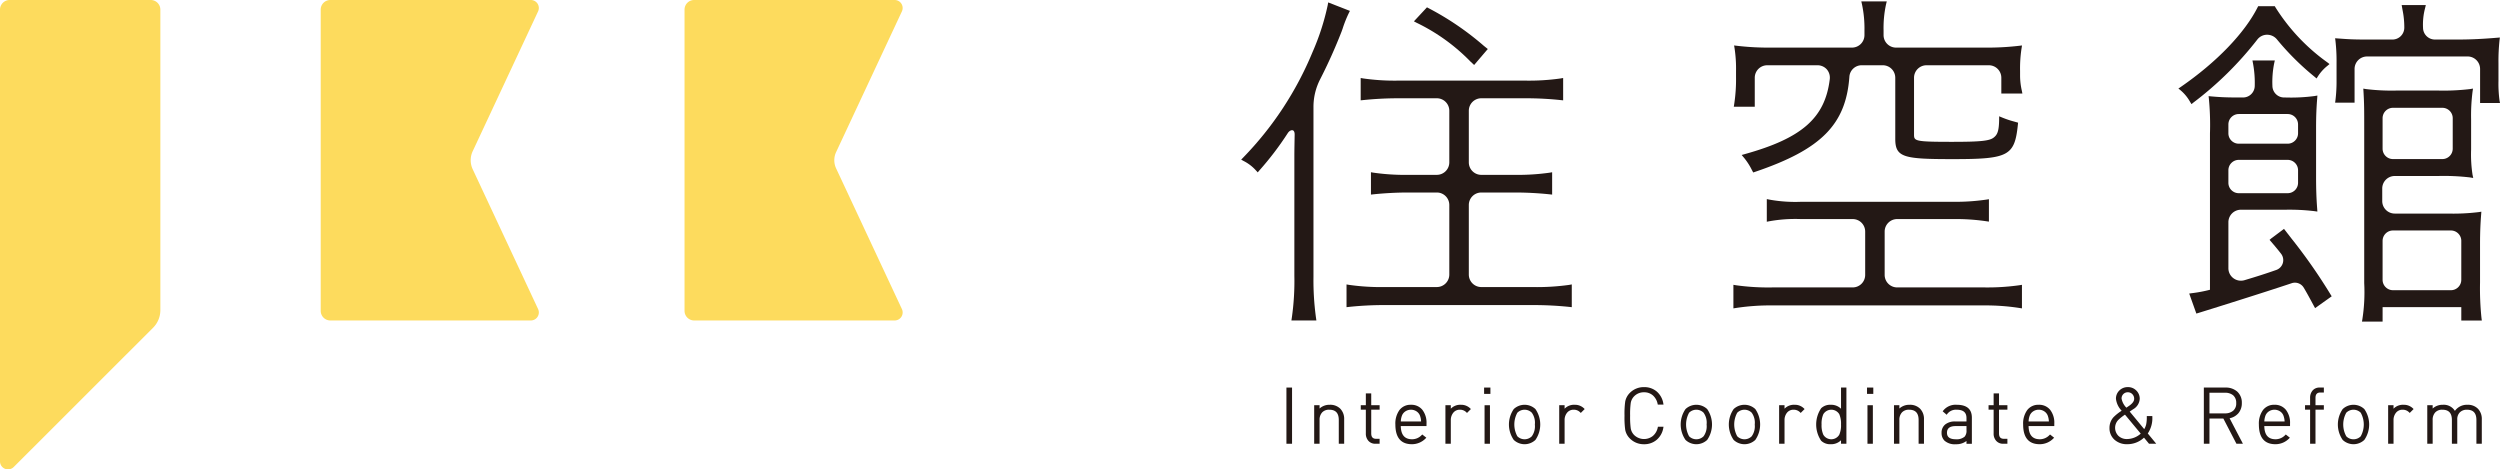
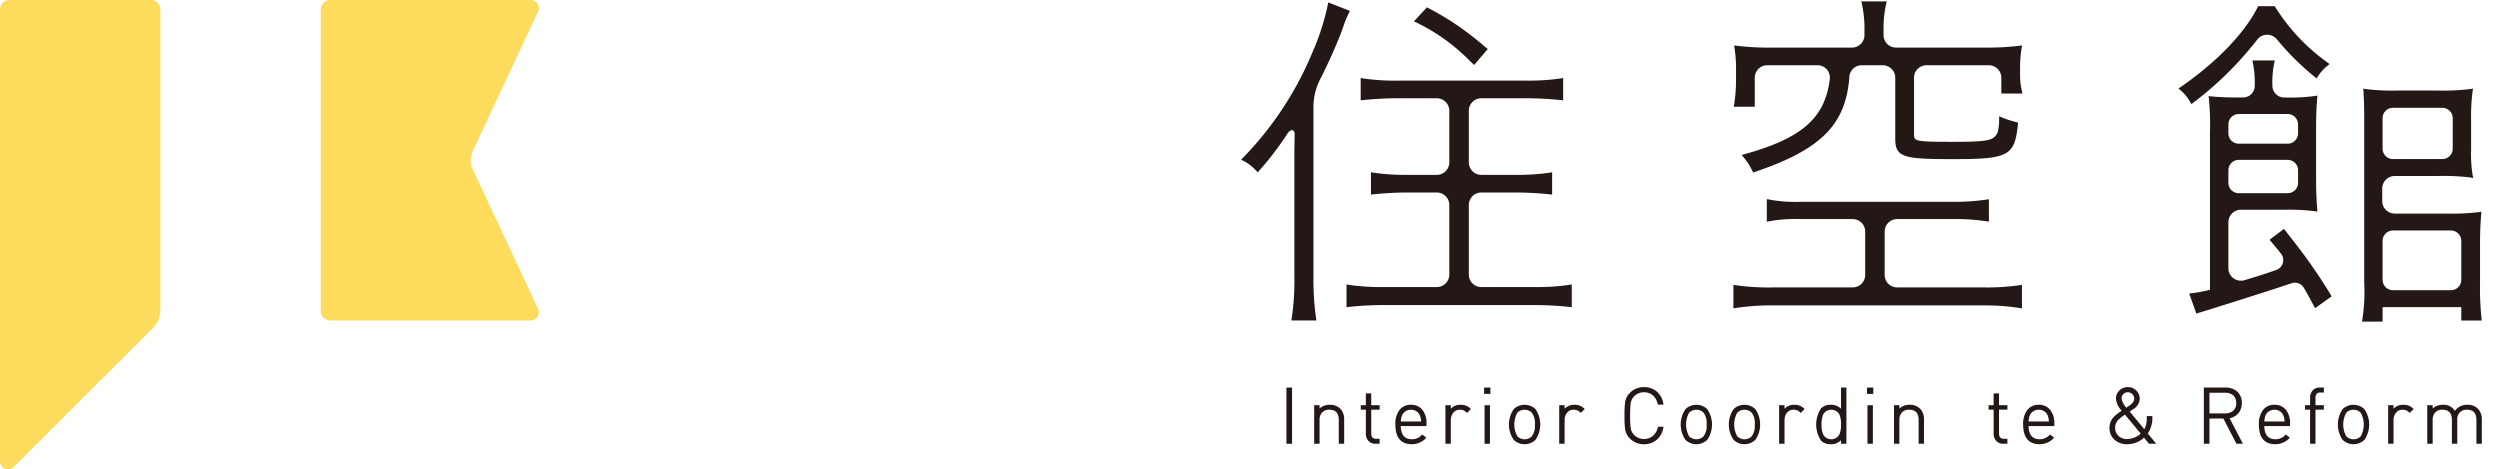
<svg xmlns="http://www.w3.org/2000/svg" width="250" height="46.939" viewBox="0 0 250 46.939">
  <defs>
    <style>.cls-1{fill:#fddb5d;}.cls-2{fill:#231815;}</style>
  </defs>
  <g id="レイヤー_2" data-name="レイヤー 2">
    <g id="レイヤー_1-2" data-name="レイヤー 1">
      <g id="logo">
        <path class="cls-1" d="M53.082,32.047H33.034a.962.962,0,0,1-.962-.961V.961A.962.962,0,0,1,33.034,0H53.082a.801.801,0,0,1,.726,1.14L47.27,15.122a2.127,2.127,0,0,0,0,1.803l6.539,13.982A.801.801,0,0,1,53.082,32.047Z" />
-         <path class="cls-1" d="M89.464,32.047H69.416a.962.962,0,0,1-.962-.961V.961A.962.962,0,0,1,69.416,0h20.048a.801.801,0,0,1,.726,1.14L83.611,15.21a1.922,1.922,0,0,0,0,1.628l6.58,14.069A.801.801,0,0,1,89.464,32.047Z" />
        <path class="cls-1" d="M0,.961V46.136a.802.802,0,0,0,1.369.567L15.306,32.776a2.489,2.489,0,0,0,.73-1.76V.961A.962.962,0,0,0,15.074,0H.962A.962.962,0,0,0,0,.961Z" />
-         <path class="cls-2" d="M147.06,6.169l.354.329,1.365-1.597-.409-.329A28.498,28.498,0,0,0,142.848.813l-.151-.081L141.391,2.134l.256.136A19.061,19.061,0,0,1,147.06,6.169Z" />
+         <path class="cls-2" d="M147.06,6.169l.354.329,1.365-1.597-.409-.329A28.498,28.498,0,0,0,142.848.813l-.151-.081L141.391,2.134A19.061,19.061,0,0,1,147.06,6.169Z" />
        <path class="cls-2" d="M134.991,1.089l-2.172-.848-.046.268a24.221,24.221,0,0,1-1.526,4.718,33.45,33.45,0,0,1-6.927,10.529l-.201.208.252.14a4.169,4.169,0,0,1,1.231.947l.17.187.164-.192a30.302,30.302,0,0,0,2.828-3.714c.155-.247.367-.346.514-.301.122.036.191.196.187.44l-.01.558c-.008.497-.019,1.017-.019,1.589V27.571a25.859,25.859,0,0,1-.256,4.22l-.038.256h2.497l-.038-.256a27.628,27.628,0,0,1-.254-4.11V10.697a6.029,6.029,0,0,1,.65-2.734,51.771,51.771,0,0,0,2.163-4.812l.105-.295a11.875,11.875,0,0,1,.618-1.55Z" />
        <path class="cls-2" d="M156.917,28.489a23.261,23.261,0,0,1-3.667.217h-5.119a1.25,1.25,0,0,1-1.249-1.248v-6.959a1.25,1.25,0,0,1,1.249-1.248h3.337a33.41,33.41,0,0,1,3.499.182l.247.027V17.225l-.258.044a22.697,22.697,0,0,1-3.488.217h-3.337a1.25,1.25,0,0,1-1.249-1.248V11.075a1.25,1.25,0,0,1,1.249-1.248h4.438a33.17,33.17,0,0,1,3.501.182l.245.025V7.8l-.26.045a22.378,22.378,0,0,1-3.486.217H139.777a22.046,22.046,0,0,1-3.449-.217l-.26-.045v2.234l.245-.025a34.566,34.566,0,0,1,3.499-.182h3.87a1.25,1.25,0,0,1,1.249,1.248v5.162a1.25,1.25,0,0,1-1.249,1.248h-2.841a22.045,22.045,0,0,1-3.486-.217l-.26-.045v2.236l.247-.027a34.749,34.749,0,0,1,3.535-.182h2.805a1.25,1.25,0,0,1,1.249,1.248v6.959a1.25,1.25,0,0,1-1.249,1.248h-5.174a22.607,22.607,0,0,1-3.595-.217l-.26-.045v2.275l.247-.028a33.321,33.321,0,0,1,3.646-.182h14.704a34.602,34.602,0,0,1,3.681.182l.247.028v-2.277Z" />
        <path class="cls-2" d="M173.42,10.414l-.04.258h2.096V7.774a1.25,1.25,0,0,1,1.249-1.248h5.006a1.248,1.248,0,0,1,.95.41,1.275,1.275,0,0,1,.293,1.009c-.478,3.848-2.774,5.87-8.476,7.461l-.331.092.222.264a6.278,6.278,0,0,1,.79,1.219l.143.267.178-.061c6.631-2.244,9.101-4.74,9.44-9.534a1.234,1.234,0,0,1,1.243-1.128h2.092A1.25,1.25,0,0,1,189.527,7.774v6.119c0,1.87.876,2.019,5.801,2.019,5.535,0,6.138-.323,6.461-3.459l.019-.186-.377-.107a9.401,9.401,0,0,1-1.21-.405l-.304-.126-.004.328c-.015,1.18-.187,1.52-.541,1.798-.426.336-1.327.429-4.191.429-3.778,0-3.778-.088-3.778-.767V7.774a1.25,1.25,0,0,1,1.249-1.248h6.231A1.25,1.25,0,0,1,200.133,7.774V9.353h2.105l-.05-.263a6.867,6.867,0,0,1-.18-1.465V7.11a13.215,13.215,0,0,1,.147-2.275l.046-.289-.291.034a27.053,27.053,0,0,1-3.352.181h-8.95A1.25,1.25,0,0,1,188.357,3.513V3.04a11.1,11.1,0,0,1,.252-2.626L188.676.141h-2.545l.063.271a11.533,11.533,0,0,1,.252,2.628V3.513a1.25,1.25,0,0,1-1.249,1.248h-8.142a27.053,27.053,0,0,1-3.352-.181l-.293-.035.048.292a13.553,13.553,0,0,1,.145,2.272V7.701A16.446,16.446,0,0,1,173.42,10.414Z" />
        <path class="cls-2" d="M198.414,28.742h-8.696a1.251,1.251,0,0,1-1.252-1.248V23.155a1.251,1.251,0,0,1,1.252-1.248h5.65a20.944,20.944,0,0,1,3.268.218l.256.038V19.921l-.256.04a21.309,21.309,0,0,1-3.379.218H180.133a14.536,14.536,0,0,1-3.187-.216l-.266-.053V22.174l.264-.051a14.759,14.759,0,0,1,3.151-.216h5.174a1.25,1.25,0,0,1,1.249,1.248v4.339a1.25,1.25,0,0,1-1.249,1.248h-8a23.213,23.213,0,0,1-3.671-.217l-.258-.044v2.357l.258-.041a22.817,22.817,0,0,1,3.671-.255h21.144a22.057,22.057,0,0,1,3.524.255l.258.041V28.483l-.258.041A22.825,22.825,0,0,1,198.414,28.742Z" />
        <path class="cls-2" d="M219.147,10.41l.195-.155a34.121,34.121,0,0,0,6.388-6.298,1.23,1.23,0,0,1,.971-.483h.01a1.271,1.271,0,0,1,.996.481,26.494,26.494,0,0,0,3.757,3.728l.193.165.136-.215a4.313,4.313,0,0,1,.948-1.05l.21-.177-.216-.169a19.506,19.506,0,0,1-5.193-5.507l-.063-.112h-1.66l-.063.122c-1.312,2.593-4.109,5.49-7.669,7.947l-.247.17.235.188a4.168,4.168,0,0,1,.941,1.155Z" />
        <path class="cls-2" d="M248.004,28.235V24.476c0-1.325.042-2.14.111-3.027l.021-.28-.279.043a20.98,20.98,0,0,1-3.084.145h-5.3a1.25,1.25,0,0,1-1.249-1.248V18.848a1.25,1.25,0,0,1,1.249-1.248h4.331A22.42,22.42,0,0,1,247,17.743l.323.054-.069-.321a13.449,13.449,0,0,1-.143-2.52V11.951a18.968,18.968,0,0,1,.145-2.792l.044-.301L247,8.908a22.481,22.481,0,0,1-3.304.144h-3.933a21.003,21.003,0,0,1-3.157-.144l-.275-.046.017.278c.073,1.277.073,1.712.073,3.801V28.305a17.596,17.596,0,0,1-.18,3.595l-.044.26h2.063V30.712H246.13v1.339h2.052l-.034-.251A29.01,29.01,0,0,1,248.004,28.235Zm-2.732-13.365a1.041,1.041,0,0,1-1.04,1.038h-4.933a1.041,1.041,0,0,1-1.04-1.038V11.818a1.041,1.041,0,0,1,1.04-1.038h4.933A1.041,1.041,0,0,1,245.273,11.818Zm.857,9.216V27.982a1.041,1.041,0,0,1-1.04,1.039h-5.79a1.041,1.041,0,0,1-1.04-1.039V24.086a1.041,1.041,0,0,1,1.04-1.038h5.79A1.041,1.041,0,0,1,246.13,24.086Z" />
-         <path class="cls-2" d="M246.757,5.646a1.251,1.251,0,0,1,1.252,1.248v3.409H250l-.048-.262A12.483,12.483,0,0,1,249.847,8.101V6.303a19.607,19.607,0,0,1,.107-2.283l.034-.27-.273.023c-1.346.111-2.482.181-3.992.181h-2.231a1.189,1.189,0,0,1-1.189-1.188,6.392,6.392,0,0,1,.214-1.985l.065-.274h-2.415L240.252.99a8.676,8.676,0,0,1,.178,1.777,1.189,1.189,0,0,1-1.189,1.188h-2.411c-1.539,0-1.973-.031-2.92-.101l-.398-.028.034.267a17.699,17.699,0,0,1,.109,2.211v1.761a15.297,15.297,0,0,1-.109,1.951l-.034.251h1.945v-3.371a1.25,1.25,0,0,1,1.249-1.248Z" />
        <path class="cls-2" d="M229.118,23.815l-.719-.929-1.262.947-.18.152.153.18c.352.413.644.753.996,1.208a1.042,1.042,0,0,1-.474,1.621c-.977.345-1.927.651-3.182,1.024a1.255,1.255,0,0,1-1.109-.197,1.235,1.235,0,0,1-.501-.999V22.221A1.25,1.25,0,0,1,224.088,20.973h4.436a21.056,21.056,0,0,1,2.941.145l.273.039-.019-.276c-.082-1.095-.111-1.975-.111-3.246V12.795c0-1.259.04-2.037.111-2.955l.021-.285-.281.049a18.217,18.217,0,0,1-2.935.145h-.111A1.174,1.174,0,0,1,227.241,8.577a9.476,9.476,0,0,1,.18-2.26l.061-.271h-2.237l.05.264a10.673,10.673,0,0,1,.18,2.267,1.174,1.174,0,0,1-1.172,1.172h-.514c-1.205,0-1.887-.04-2.66-.109l-.27-.025.031.271a27.695,27.695,0,0,1,.107,3.458V28.976a13.742,13.742,0,0,1-1.803.341l-.273.037.715,2.003.203-.062c.807-.245,6.474-2.016,9.319-2.971a1.026,1.026,0,0,1,1.216.444c.289.481.507.883,1.015,1.825l.119.222L233.17,29.63l-.111-.178A54.359,54.359,0,0,0,229.118,23.815Zm.688-11.373v.889a1.041,1.041,0,0,1-1.04,1.039h-4.889a1.04,1.04,0,0,1-1.038-1.039v-.889a1.04,1.04,0,0,1,1.038-1.039h4.889A1.041,1.041,0,0,1,229.805,12.442Zm-5.929,3.545h4.889a1.041,1.041,0,0,1,1.04,1.039v1.255a1.041,1.041,0,0,1-1.04,1.039h-4.889a1.04,1.04,0,0,1-1.038-1.039v-1.255A1.04,1.04,0,0,1,223.877,15.987Z" />
        <rect class="cls-2" x="128.643" y="38.756" width="0.562" height="5.619" />
        <path class="cls-2" d="M134.031,40.873a1.416,1.416,0,0,0-1.057-.395,1.459,1.459,0,0,0-1.017.374V40.523h-.539v3.852h.539v-2.371a1.072,1.072,0,0,1,.258-.763.925.925,0,0,1,.715-.269c.637,0,.948.338.948,1.032v2.371h.539V41.935A1.458,1.458,0,0,0,134.031,40.873Z" />
        <path class="cls-2" d="M137.962,40.964V40.523h-.839V39.341h-.539V40.523H136.077v.441h.507v2.369a1.069,1.069,0,0,0,.247.739.903.903,0,0,0,.719.303h.411v-.494H137.62c-.338,0-.497-.172-.497-.541V40.964Z" />
        <path class="cls-2" d="M142.651,42.357a2.104,2.104,0,0,0-.413-1.373,1.406,1.406,0,0,0-1.145-.506,1.382,1.382,0,0,0-1.149.53,2.298,2.298,0,0,0-.407,1.441c0,1.308.556,1.972,1.65,1.972a1.912,1.912,0,0,0,1.388-.59l.059-.059-.409-.324-.046.047a1.316,1.316,0,0,1-.969.431c-.742,0-1.113-.432-1.132-1.319h2.572Zm-.543-.213h-2.027a1.81,1.81,0,0,1,.122-.604.903.903,0,0,1,.348-.412,1.02,1.02,0,0,1,1.088,0,.905.905,0,0,1,.348.411A1.837,1.837,0,0,1,142.108,42.145Z" />
        <path class="cls-2" d="M147.037,40.853a1.291,1.291,0,0,0-.943-.375,1.314,1.314,0,0,0-1.013.393v-.348h-.539v3.852h.539V42.019a1.157,1.157,0,0,1,.249-.748.818.818,0,0,1,.669-.299.876.876,0,0,1,.648.27l.052.052.39-.389Z" />
        <rect class="cls-2" x="148.456" y="40.523" width="0.539" height="3.852" />
        <rect class="cls-2" x="148.41" y="38.756" width="0.631" height="0.633" />
        <path class="cls-2" d="M153.542,40.907a1.582,1.582,0,0,0-2.166,0,2.708,2.708,0,0,0,0,3.085,1.579,1.579,0,0,0,2.166,0,2.708,2.708,0,0,0,0-3.085Zm-.057,1.543a1.708,1.708,0,0,1-.302,1.177,1.025,1.025,0,0,1-1.449,0,2.446,2.446,0,0,1,0-2.354,1.022,1.022,0,0,1,1.449,0A1.706,1.706,0,0,1,153.486,42.45Z" />
        <path class="cls-2" d="M158.416,40.853a1.291,1.291,0,0,0-.943-.375,1.314,1.314,0,0,0-1.013.393v-.348h-.539v3.852h.539V42.019a1.147,1.147,0,0,1,.249-.748.818.818,0,0,1,.669-.299.876.876,0,0,1,.648.27l.052.052.39-.389Z" />
        <path class="cls-2" d="M165.779,42.733a1.502,1.502,0,0,1-.486.858,1.422,1.422,0,0,1-1.878-.088,1.251,1.251,0,0,1-.34-.66,8.396,8.396,0,0,1-.063-1.277,8.377,8.377,0,0,1,.063-1.277,1.251,1.251,0,0,1,.34-.66,1.345,1.345,0,0,1,.985-.401,1.313,1.313,0,0,1,.887.311,1.541,1.541,0,0,1,.478.86l.013.059h.572l-.015-.087a2.005,2.005,0,0,0-.656-1.215,1.909,1.909,0,0,0-1.279-.444,1.948,1.948,0,0,0-1.421.582,1.668,1.668,0,0,0-.459.868,9.064,9.064,0,0,0-.069,1.406,9.082,9.082,0,0,0,.069,1.406,1.661,1.661,0,0,0,.459.867,1.945,1.945,0,0,0,1.421.583,1.909,1.909,0,0,0,1.275-.448,2.005,2.005,0,0,0,.66-1.213l.015-.087h-.558Z" />
        <path class="cls-2" d="M170.718,40.907a1.582,1.582,0,0,0-2.166,0,2.708,2.708,0,0,0,0,3.085,1.579,1.579,0,0,0,2.166,0,2.708,2.708,0,0,0,0-3.085Zm-.057,1.543a1.702,1.702,0,0,1-.302,1.177,1.025,1.025,0,0,1-1.449,0,2.446,2.446,0,0,1,0-2.354,1.022,1.022,0,0,1,1.449,0A1.701,1.701,0,0,1,170.661,42.45Z" />
        <path class="cls-2" d="M175.531,40.907a1.582,1.582,0,0,0-2.166,0,2.708,2.708,0,0,0,0,3.085,1.579,1.579,0,0,0,2.166,0,2.708,2.708,0,0,0,0-3.085Zm-.057,1.543a1.708,1.708,0,0,1-.302,1.177,1.025,1.025,0,0,1-1.449,0,2.446,2.446,0,0,1,0-2.354,1.022,1.022,0,0,1,1.449,0A1.706,1.706,0,0,1,175.475,42.45Z" />
        <path class="cls-2" d="M180.406,40.853a1.284,1.284,0,0,0-.943-.375,1.309,1.309,0,0,0-1.01.392v-.347h-.541v3.852h.541V42.019a1.162,1.162,0,0,1,.247-.748.818.818,0,0,1,.669-.299.884.884,0,0,1,.648.27l.052.052.39-.389Z" />
        <path class="cls-2" d="M184.102,38.756v2.118a1.396,1.396,0,0,0-1.027-.396,1.295,1.295,0,0,0-.958.345,2.902,2.902,0,0,0,0,3.254,1.295,1.295,0,0,0,.958.345,1.397,1.397,0,0,0,1.027-.397v.351h.539V38.756Zm0,3.694a2.291,2.291,0,0,1-.178,1.026.927.927,0,0,1-1.591-.001,2.317,2.317,0,0,1-.176-1.025,2.354,2.354,0,0,1,.178-1.035.935.935,0,0,1,1.591,0A2.389,2.389,0,0,1,184.102,42.45Z" />
        <rect class="cls-2" x="186.747" y="40.523" width="0.539" height="3.852" />
        <rect class="cls-2" x="186.701" y="38.756" width="0.629" height="0.633" />
        <path class="cls-2" d="M192.011,40.873a1.411,1.411,0,0,0-1.054-.395,1.46,1.46,0,0,0-1.019.374V40.523h-.539v3.852h.539v-2.371a1.072,1.072,0,0,1,.258-.763.925.925,0,0,1,.715-.269c.639,0,.95.338.95,1.032v2.371h.537V41.935A1.458,1.458,0,0,0,192.011,40.873Z" />
-         <path class="cls-2" d="M195.676,40.478a1.576,1.576,0,0,0-1.367.6l-.04.055.4.344.046-.068a1.087,1.087,0,0,1,.96-.436c.654,0,.973.273.973.832v.341h-1.126a1.536,1.536,0,0,0-.996.297,1.037,1.037,0,0,0-.369.846,1.067,1.067,0,0,0,.289.774,1.541,1.541,0,0,0,1.145.361,1.671,1.671,0,0,0,1.057-.325v.279h.539v-2.609C197.187,40.912,196.68,40.478,195.676,40.478Zm.973,2.13v.403a.908.908,0,0,1-.184.653,1.224,1.224,0,0,1-.872.263c-.602,0-.895-.212-.895-.647,0-.452.285-.672.872-.672Z" />
        <path class="cls-2" d="M200.741,40.964V40.523h-.839V39.341h-.539V40.523H198.856v.441h.507v2.369a1.058,1.058,0,0,0,.247.739.903.903,0,0,0,.719.303h.411v-.494h-.344c-.338,0-.495-.172-.495-.541V40.964Z" />
        <path class="cls-2" d="M205.43,42.357a2.104,2.104,0,0,0-.413-1.373,1.411,1.411,0,0,0-1.145-.506,1.382,1.382,0,0,0-1.149.53,2.294,2.294,0,0,0-.409,1.441c0,1.308.556,1.972,1.65,1.972a1.913,1.913,0,0,0,1.39-.59l.059-.059-.409-.324-.046.047a1.333,1.333,0,0,1-.971.431c-.74,0-1.111-.432-1.13-1.319h2.572Zm-.543-.213h-2.027a1.778,1.778,0,0,1,.122-.605.891.891,0,0,1,.348-.411.969.969,0,0,1,.543-.157.981.981,0,0,1,.545.157.905.905,0,0,1,.348.411A1.837,1.837,0,0,1,204.887,42.145Z" />
        <path class="cls-2" d="M214.778,43.347a2.718,2.718,0,0,0,.455-1.666v-.074h-.553v.074a3.478,3.478,0,0,1-.067.777,1.705,1.705,0,0,1-.191.456l-1.451-1.756c.138-.096.252-.171.34-.231a1.278,1.278,0,0,0,.662-1.045,1.134,1.134,0,0,0-.344-.831,1.16,1.16,0,0,0-.845-.341,1.173,1.173,0,0,0-.845.336,1.124,1.124,0,0,0-.344.829,2.045,2.045,0,0,0,.572,1.198,4.558,4.558,0,0,0-.818.65,1.574,1.574,0,0,0-.4,1.063,1.533,1.533,0,0,0,.497,1.184,1.827,1.827,0,0,0,1.277.45,2.414,2.414,0,0,0,1.677-.657l.48.584.021.027h.723Zm-1.994-4.119a.6.6,0,0,1,.451.189.648.648,0,0,1,.182.466c0,.236-.176.474-.522.709l-.258.176a1.757,1.757,0,0,1-.48-.908.614.614,0,0,1,.18-.454A.606.606,0,0,1,212.785,39.227Zm-.285,2.238,1.574,1.897a2.083,2.083,0,0,1-1.358.541,1.214,1.214,0,0,1-.872-.317,1.138,1.138,0,0,1-.004-1.602A4.544,4.544,0,0,1,212.499,41.465Z" />
        <path class="cls-2" d="M222.961,41.827a1.582,1.582,0,0,0,.868-.493,1.528,1.528,0,0,0,.354-1.037,1.473,1.473,0,0,0-.47-1.147,1.731,1.731,0,0,0-1.172-.395h-2.157v5.619h.562V41.855h1.39l1.287,2.48.021.04h.648Zm.66-1.521a.939.939,0,0,1-.306.769,1.245,1.245,0,0,1-.828.262h-1.541V39.275h1.541a1.253,1.253,0,0,1,.822.249A.973.973,0,0,1,223.621,40.306Z" />
        <path class="cls-2" d="M229.004,42.357a2.104,2.104,0,0,0-.413-1.373,1.411,1.411,0,0,0-1.145-.506,1.387,1.387,0,0,0-1.151.531,2.306,2.306,0,0,0-.407,1.44c0,1.308.556,1.972,1.65,1.972a1.913,1.913,0,0,0,1.39-.59l.059-.059-.409-.324-.046.047a1.333,1.333,0,0,1-.971.431c-.742,0-1.113-.432-1.132-1.319h2.574Zm-2.103-1.228a1.023,1.023,0,0,1,1.09,0,.876.876,0,0,1,.346.411,1.869,1.869,0,0,1,.124.605h-2.029a1.872,1.872,0,0,1,.122-.604A.903.903,0,0,1,226.902,41.129Z" />
        <path class="cls-2" d="M232.044,39.25h.342v-.495h-.411a.898.898,0,0,0-.711.29,1.089,1.089,0,0,0-.254.753V40.523h-.507v.441h.507v3.411h.539V40.964h.836V40.523h-.836v-.732C231.55,39.422,231.707,39.25,232.044,39.25Z" />
        <path class="cls-2" d="M236.432,40.907a1.579,1.579,0,0,0-2.163,0,2.708,2.708,0,0,0,0,3.085,1.576,1.576,0,0,0,2.163,0,2.699,2.699,0,0,0,0-3.085Zm-1.082,3.02a.981.981,0,0,1-.723-.3,2.431,2.431,0,0,1,0-2.354,1.02,1.02,0,0,1,1.447,0,2.431,2.431,0,0,1,0,2.354A.989.989,0,0,1,235.35,43.927Z" />
        <path class="cls-2" d="M241.308,40.853a1.292,1.292,0,0,0-.945-.375,1.309,1.309,0,0,0-1.01.393v-.348h-.539v3.852h.539V42.019a1.147,1.147,0,0,1,.249-.748.818.818,0,0,1,.669-.299.876.876,0,0,1,.648.27l.052.052.39-.389Z" />
        <path class="cls-2" d="M247.792,40.873a1.401,1.401,0,0,0-1.046-.395,1.474,1.474,0,0,0-1.256.61,1.307,1.307,0,0,0-1.197-.61,1.474,1.474,0,0,0-1.027.375V40.523h-.539v3.852h.539v-2.371a1.072,1.072,0,0,1,.258-.763.925.925,0,0,1,.715-.269c.639,0,.95.338.95,1.032v2.371h.537V41.935a.954.954,0,0,1,.264-.704.964.964,0,0,1,.706-.259c.635,0,.945.338.945,1.032v2.371h.539V41.935A1.454,1.454,0,0,0,247.792,40.873Z" />
      </g>
    </g>
  </g>
</svg>